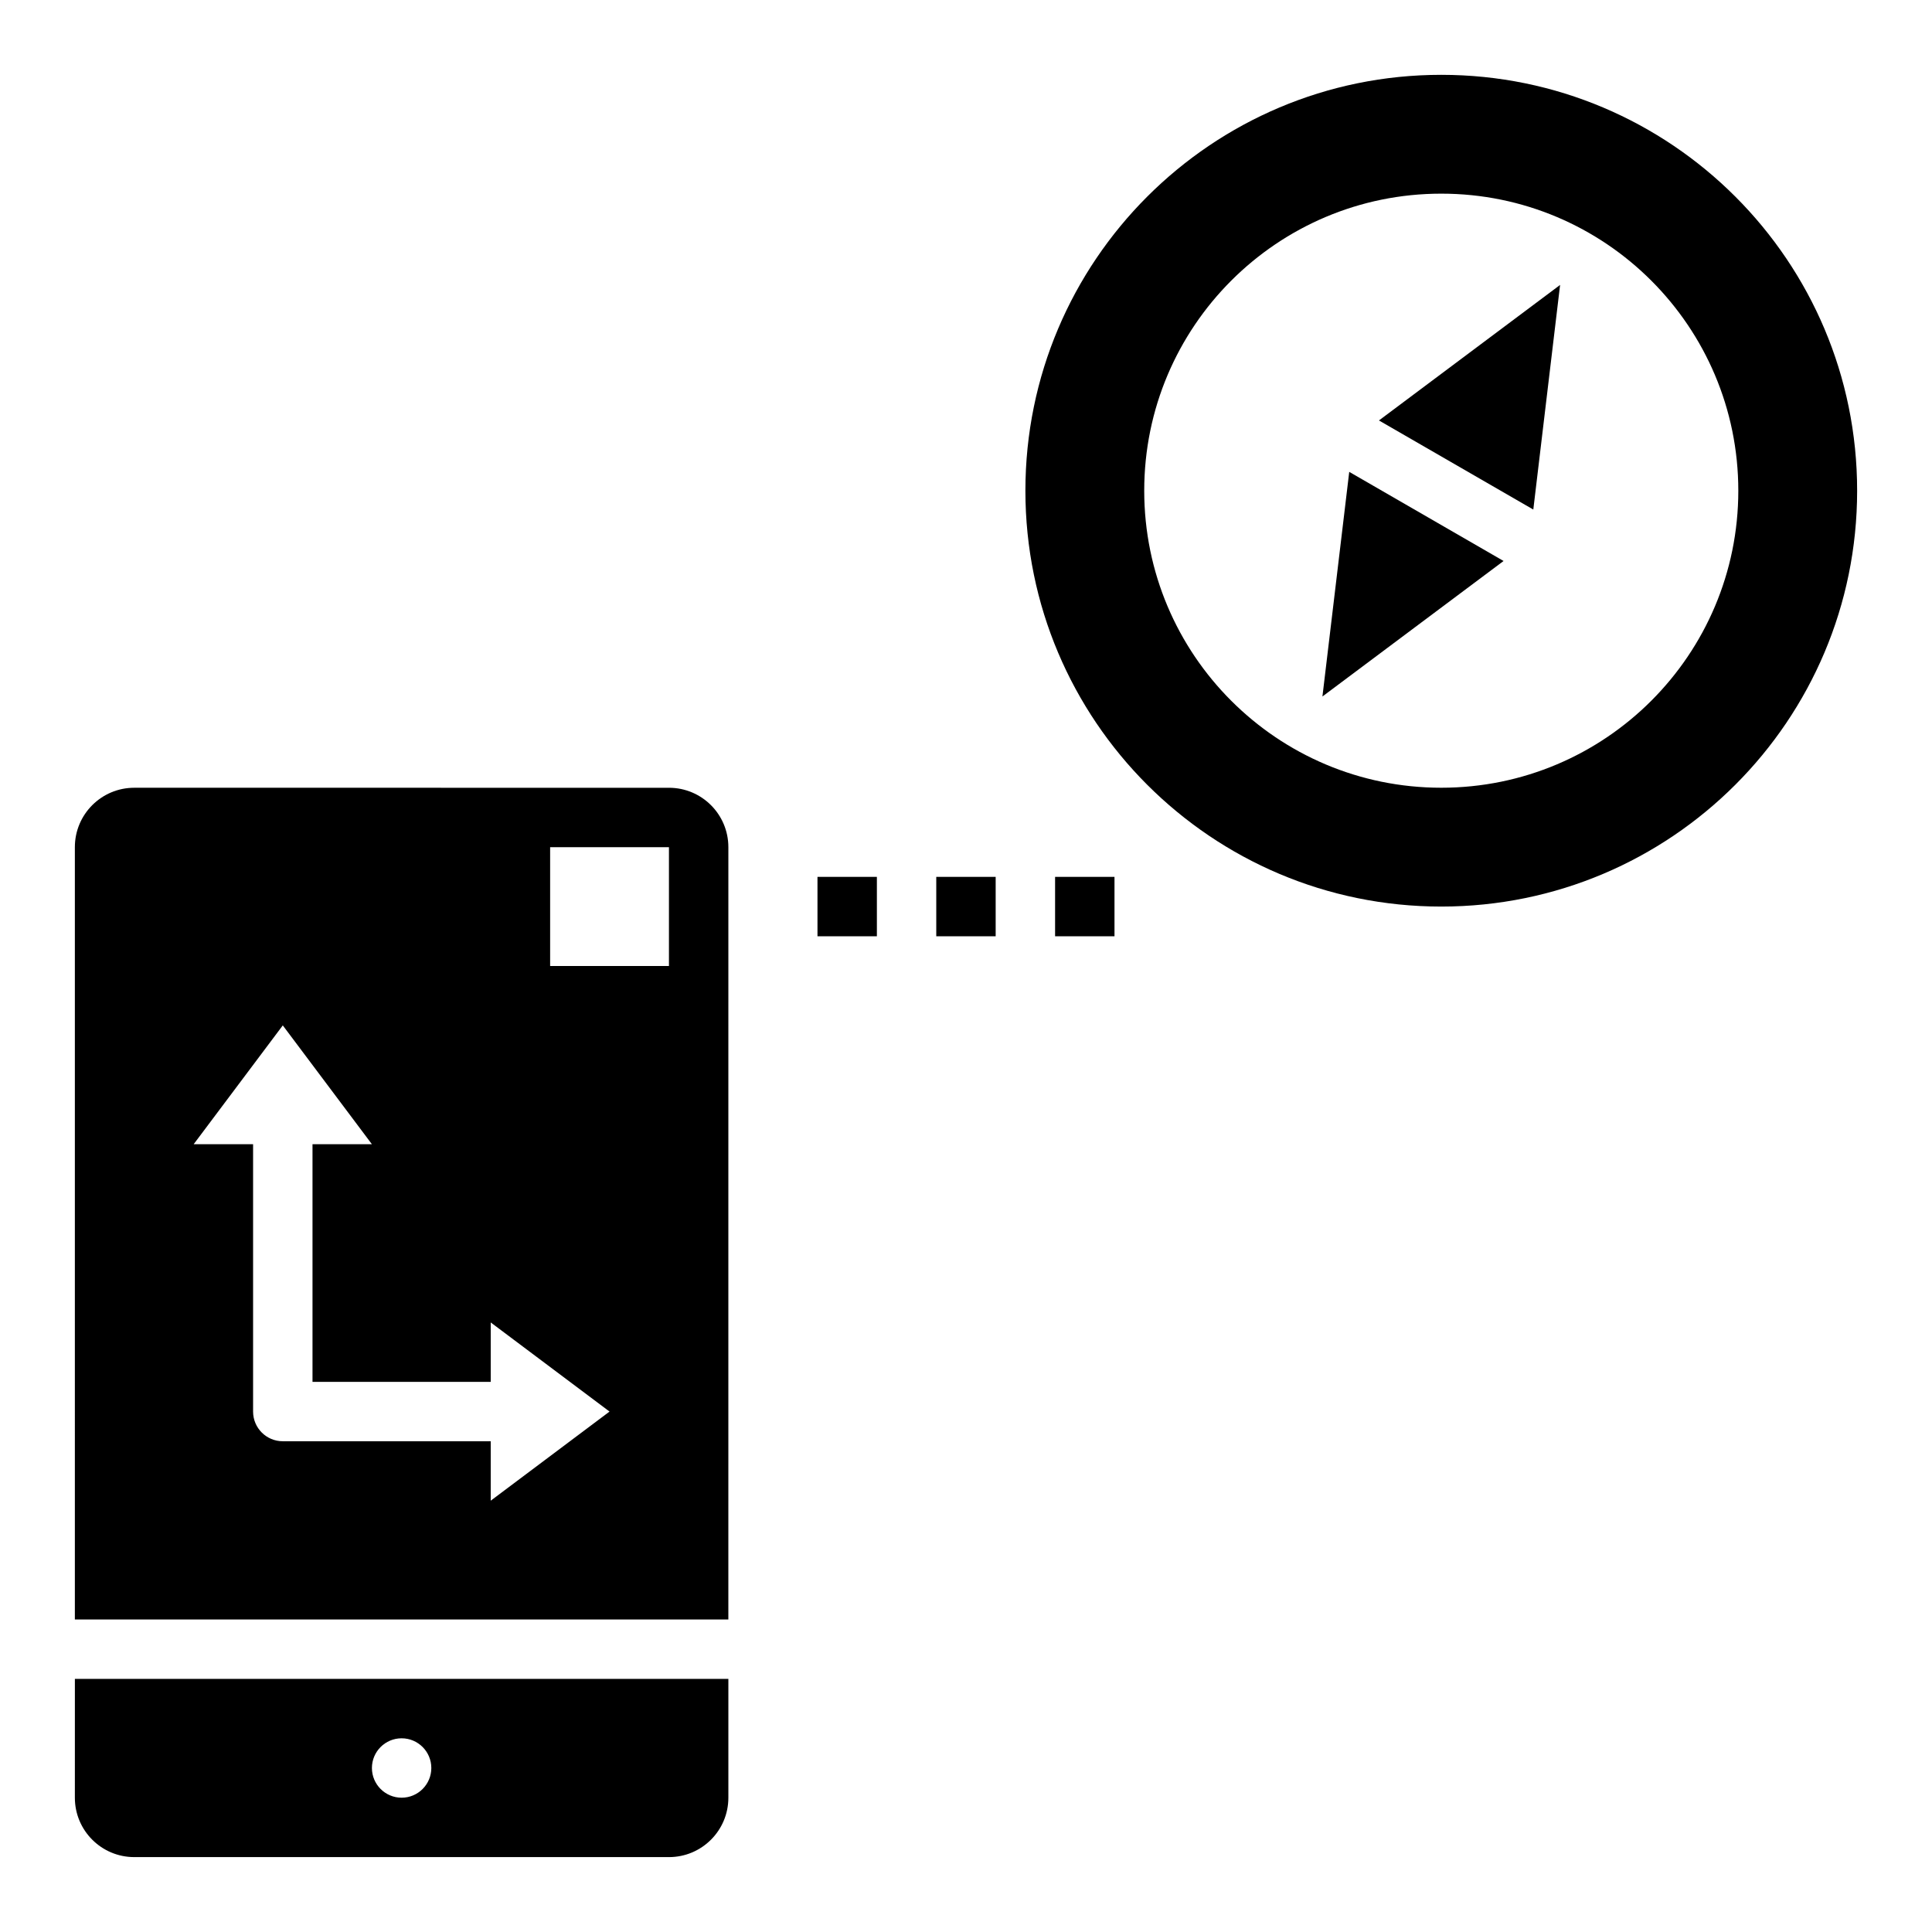
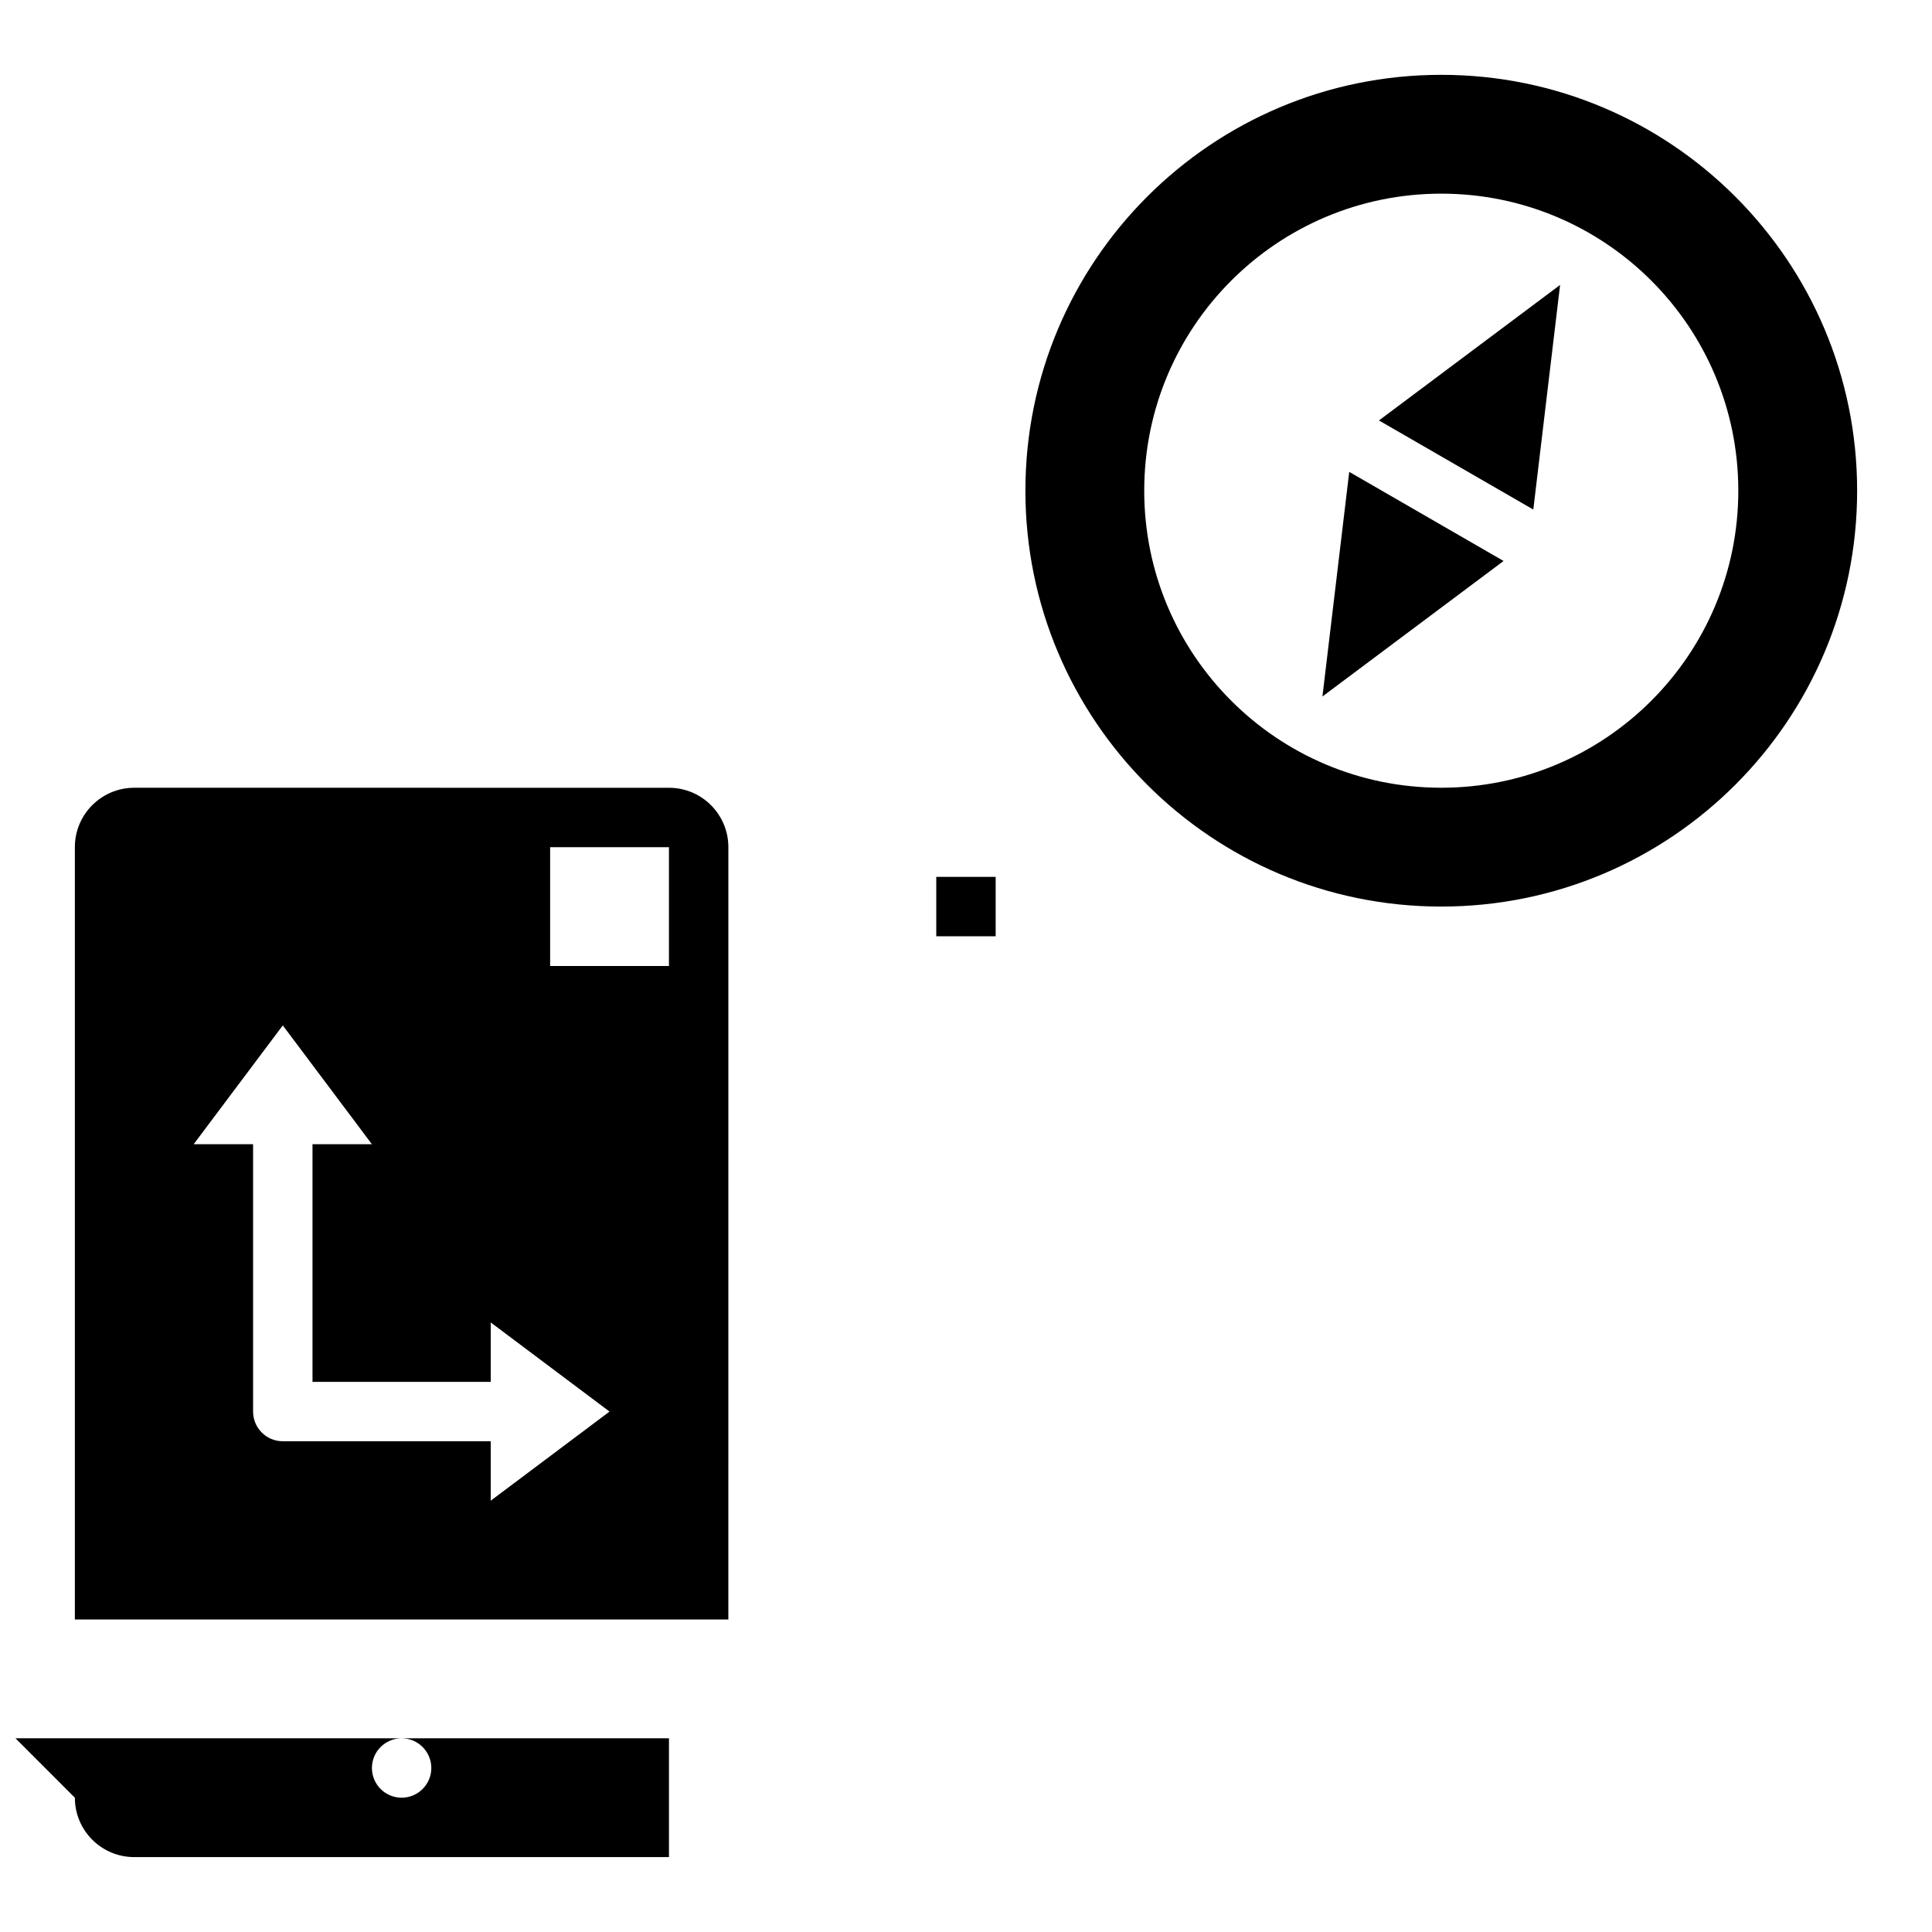
<svg xmlns="http://www.w3.org/2000/svg" fill="#000000" width="800px" height="800px" version="1.1" viewBox="144 144 512 512">
  <g>
-     <path d="m163.84 620.41c0 8.699 7.047 15.742 15.742 15.742h141.7c8.699 0 15.742-7.047 15.742-15.742v-31.488h-173.18zm86.594-15.742c4.344 0 7.871 3.527 7.871 7.871s-3.527 7.871-7.871 7.871-7.871-3.527-7.871-7.871 3.527-7.871 7.871-7.871z" />
+     <path d="m163.84 620.41c0 8.699 7.047 15.742 15.742 15.742h141.7v-31.488h-173.18zm86.594-15.742c4.344 0 7.871 3.527 7.871 7.871s-3.527 7.871-7.871 7.871-7.871-3.527-7.871-7.871 3.527-7.871 7.871-7.871z" />
    <path d="m163.84 573.18h173.18l0.004-204.67c0-8.699-7.047-15.742-15.742-15.742l-141.7-0.004c-8.699 0-15.742 7.047-15.742 15.742zm125.95-204.67h31.488v31.488h-31.488zm-70.848 47.23 23.617 31.488h-15.742v62.977h47.23v-15.742l31.488 23.617-31.488 23.617v-15.742l-55.105-0.008c-4.352 0-7.871-3.519-7.871-7.871v-70.848h-15.746z" />
    <path d="m525.95 384.25c60.867 0 110.21-49.344 110.21-110.21 0.004-60.867-49.34-110.21-110.21-110.21-60.863 0-110.21 49.344-110.21 110.21s49.344 110.21 110.21 110.21zm0-188.93c43.477 0 78.719 35.242 78.719 78.719 0 43.477-35.242 78.719-78.719 78.719-43.477 0-78.719-35.242-78.719-78.719 0-43.473 35.242-78.719 78.719-78.719z" />
    <path d="m557.44 219.51-48.004 35.914 40.906 23.613z" />
    <path d="m501.56 269.05-7.102 59.527 48.004-35.91z" />
-     <path d="m360.64 376.38h15.742v15.742h-15.742z" />
    <path d="m392.12 376.38h15.742v15.742h-15.742z" />
-     <path d="m423.61 376.38h15.742v15.742h-15.742z" />
  </g>
</svg>